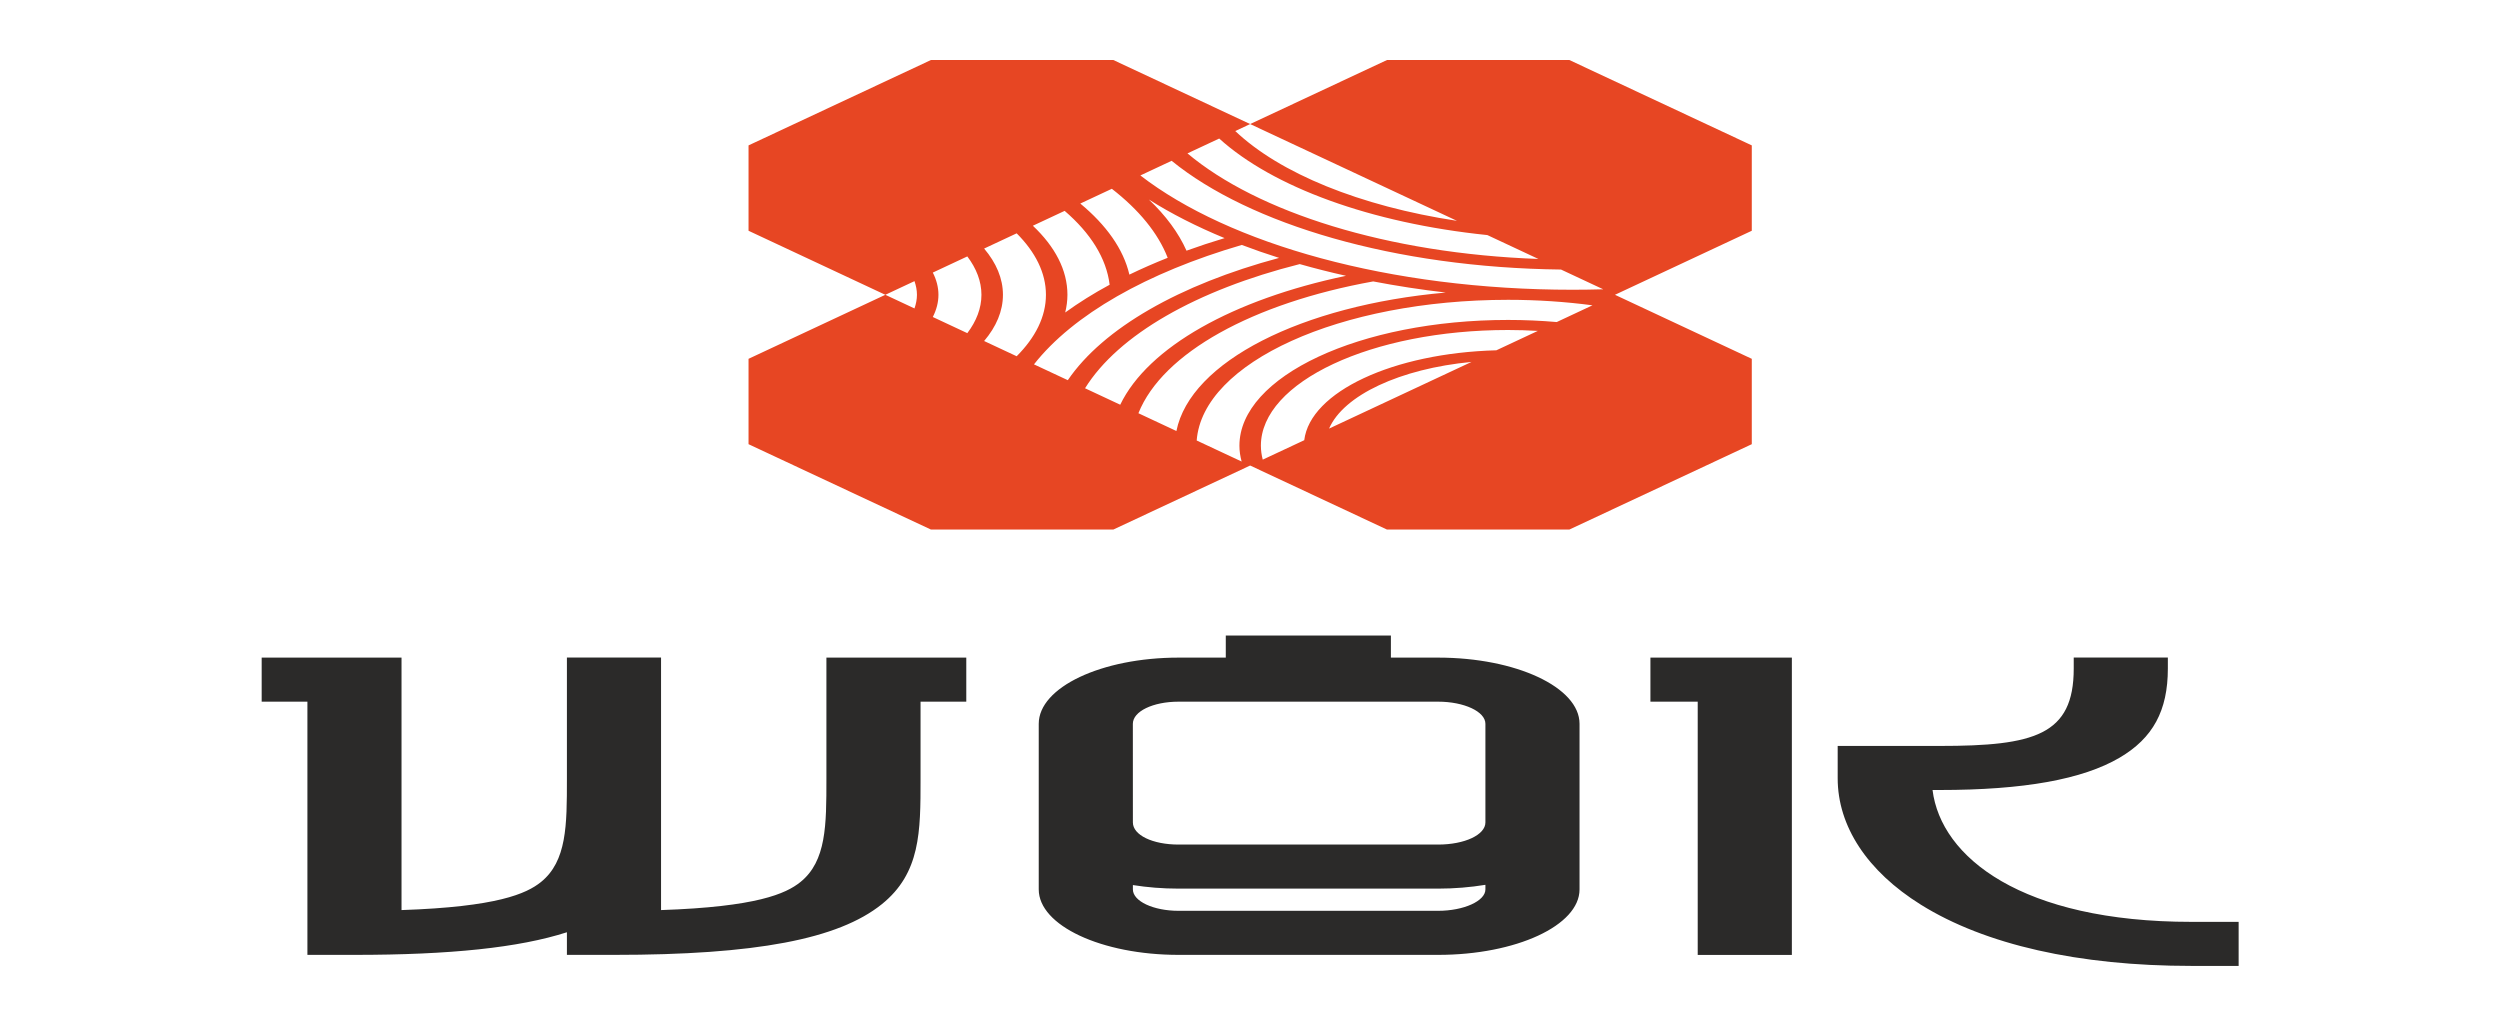
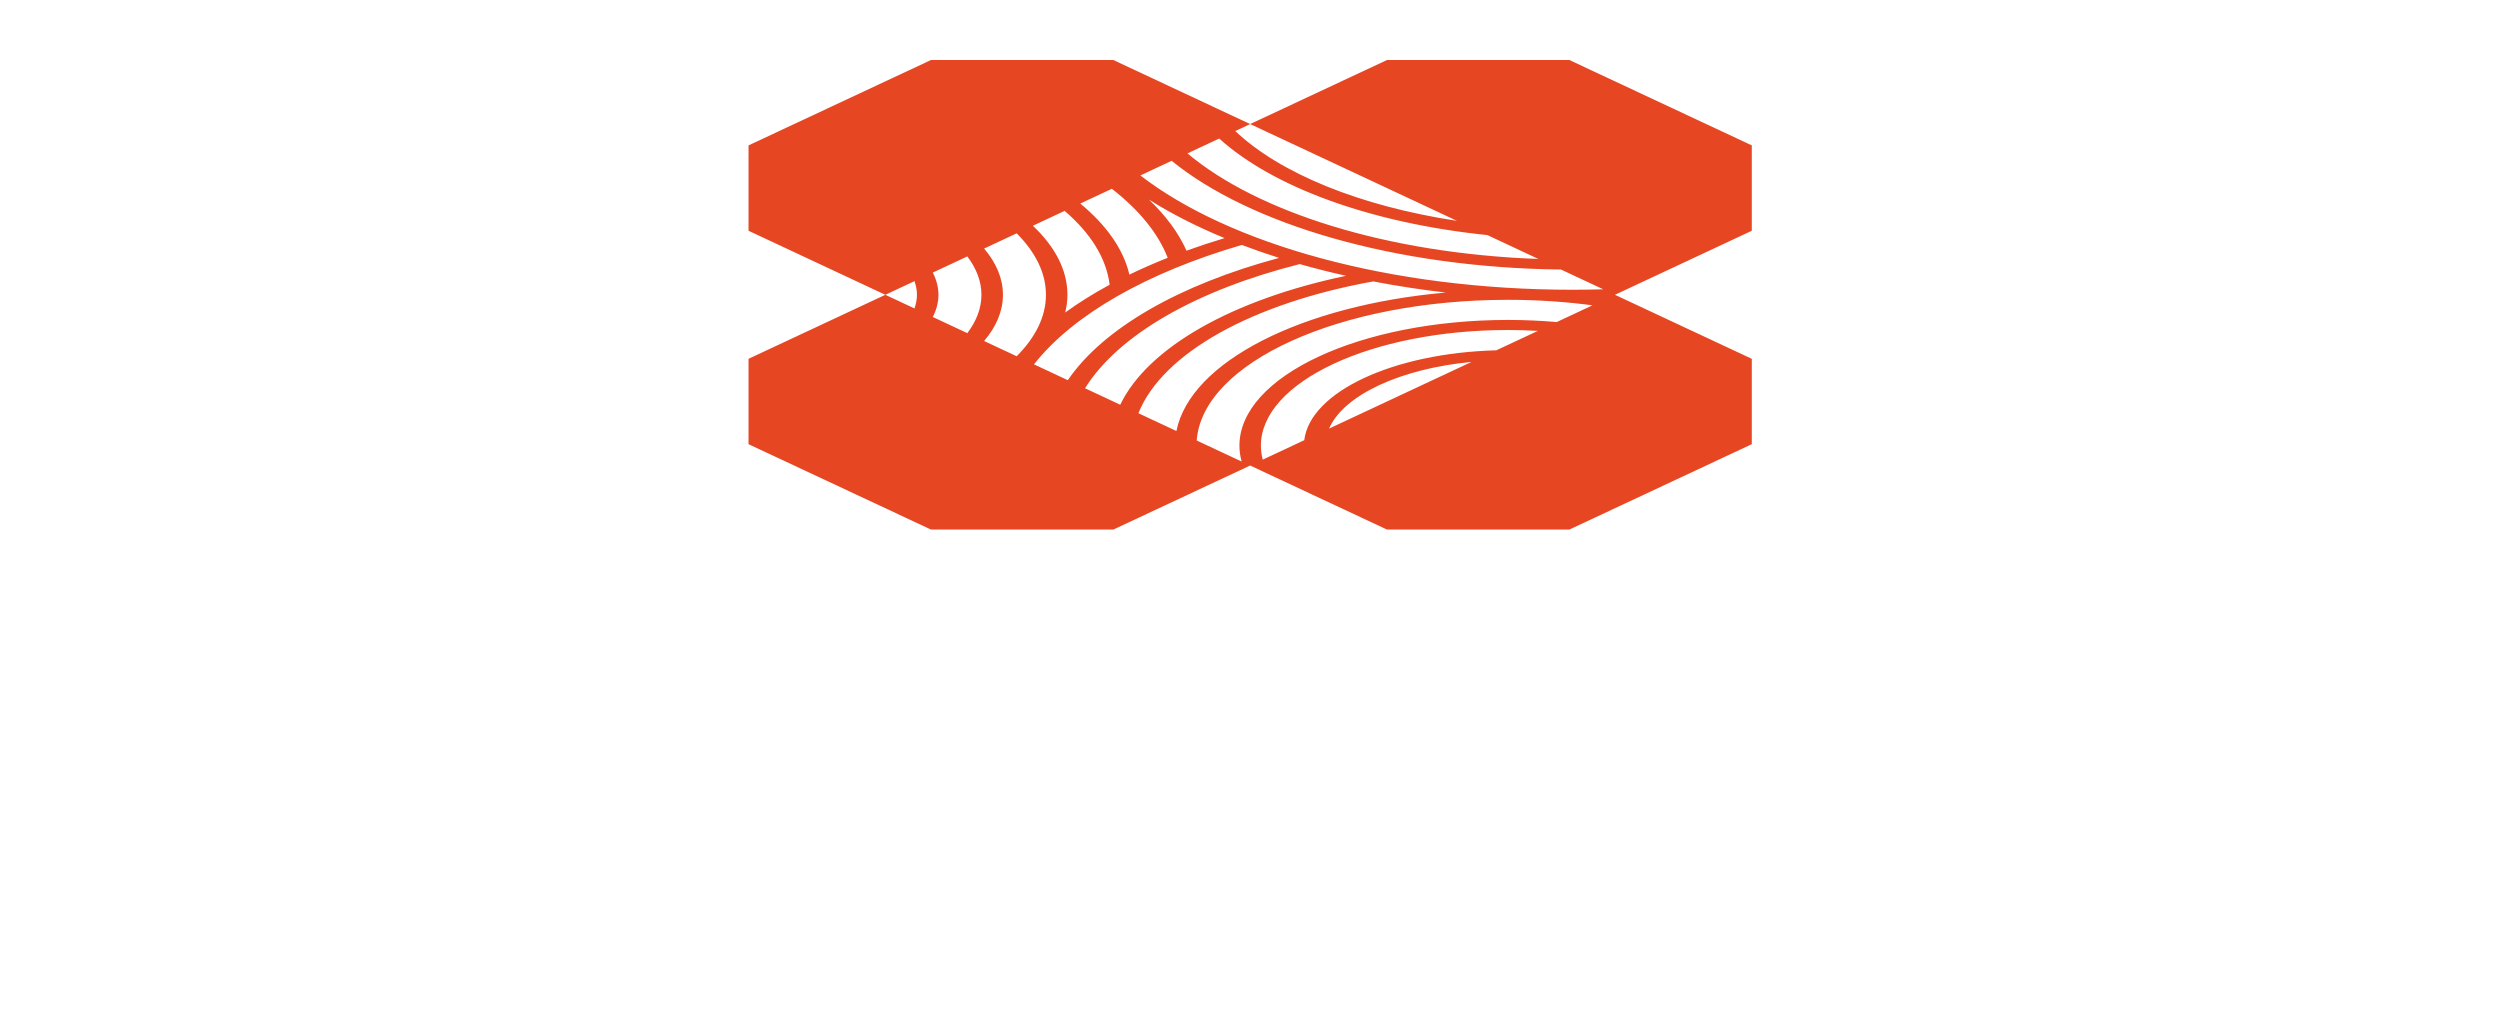
<svg xmlns="http://www.w3.org/2000/svg" width="220" height="90" viewBox="0 0 220 90" fill="none">
-   <path d="M126.552 57.87H122.399V55.927H107.869V57.87H103.716C96.93 57.87 91.409 60.483 91.409 63.695V78.269C91.409 81.445 96.93 84.029 103.716 84.029H126.552C133.415 84.029 138.999 81.445 138.999 78.269V63.695C138.999 60.483 133.415 57.87 126.552 57.87ZM72.724 68.553C72.724 72.594 72.724 75.785 70.432 77.624C69.157 78.649 66.574 79.805 58.172 80.087V68.553V57.866H49.888V68.553C49.888 72.594 49.888 75.785 47.598 77.624C46.321 78.649 43.736 79.805 35.334 80.087V57.87H23.027V61.747H27.052V84.029H31.193C39.621 84.029 45.667 83.397 49.888 82.038V84.029H54.031C66.488 84.029 73.755 82.655 77.591 79.577C81.008 76.833 81.008 73.179 81.008 68.553V61.747H85.033V57.87H72.724V68.553ZM192.847 81.124C177.929 81.124 170.799 75.453 170.063 69.52H170.703C178.088 69.52 183.264 68.59 186.525 66.677C189.461 64.953 190.771 62.535 190.771 58.837V57.866H182.488V58.837C182.488 64.697 179.013 65.643 170.703 65.643H161.716V68.488C161.716 72.716 164.316 76.666 169.033 79.61C174.684 83.136 182.919 85 192.847 85H197V81.124H192.847ZM145.237 61.747H149.399V84.034H157.684V57.87H145.237V61.747ZM126.552 80.152H103.716C101.498 80.152 99.694 79.307 99.694 78.269V77.886C100.951 78.086 102.299 78.199 103.716 78.199H126.552C127.996 78.199 129.396 78.08 130.716 77.864V78.269C130.716 79.29 128.808 80.152 126.552 80.152ZM126.552 74.322H103.716C101.422 74.322 99.694 73.485 99.694 72.374L99.691 63.695C99.691 62.603 101.459 61.747 103.716 61.747H126.552C128.848 61.747 130.716 62.621 130.716 63.695V72.374C130.716 73.467 128.886 74.322 126.552 74.322Z" fill="#2B2A29" />
  <path d="M154.157 12.794L138.105 5.282C131.835 5.282 128.321 5.282 122.052 5.282L110.013 10.917L128.214 19.434C119.664 18.138 112.631 15.255 108.702 11.531L110.013 10.917L97.975 5.282C91.705 5.282 88.191 5.282 81.922 5.282L65.871 12.794C65.871 15.729 65.871 17.373 65.871 20.307L77.91 25.942L80.475 24.74C80.609 25.132 80.692 25.532 80.692 25.942C80.692 26.351 80.609 26.75 80.475 27.142L77.91 25.942L65.871 31.576C65.871 34.509 65.871 36.154 65.871 39.088L81.922 46.6C88.191 46.6 91.705 46.6 97.975 46.6L110.013 40.966L122.052 46.6C128.321 46.6 131.835 46.6 138.105 46.6L154.157 39.088C154.157 36.154 154.157 34.509 154.157 31.576L142.117 25.942L154.157 20.307C154.157 17.373 154.157 15.729 154.157 12.794ZM130.889 20.687L135.378 22.788C122.092 22.308 110.666 18.679 104.497 13.498L107.29 12.191C112.004 16.457 120.606 19.632 130.889 20.687ZM90.892 19.865L93.689 18.556C95.96 20.509 97.365 22.714 97.648 25.057C96.227 25.826 94.921 26.643 93.738 27.501C93.862 26.989 93.934 26.469 93.934 25.942C93.934 23.761 92.835 21.698 90.892 19.865ZM92.043 25.942C92.043 27.874 91.109 29.705 89.467 31.35L86.603 30.009C87.671 28.75 88.259 27.377 88.259 25.942C88.259 24.506 87.671 23.133 86.603 21.873L89.467 20.533C91.109 22.178 92.043 24.009 92.043 25.942ZM109.28 21.555C110.339 21.957 111.43 22.338 112.563 22.695C103.801 25.045 97.087 28.879 93.967 33.456L90.99 32.064C94.436 27.684 100.93 23.99 109.28 21.555ZM104.412 22.061C103.708 20.479 102.587 18.969 101.099 17.556C103.059 18.797 105.295 19.935 107.764 20.954C106.611 21.3 105.492 21.669 104.412 22.061ZM102.757 22.686C101.582 23.153 100.458 23.647 99.385 24.166C98.863 21.913 97.344 19.799 95.066 17.912L97.842 16.613C100.209 18.452 101.908 20.5 102.757 22.686ZM82.087 23.987L85.124 22.565C85.923 23.623 86.367 24.758 86.367 25.942C86.367 27.125 85.923 28.26 85.124 29.317L82.087 27.896C82.407 27.269 82.583 26.615 82.583 25.942C82.583 25.268 82.407 24.614 82.087 23.987ZM95.484 34.167C98.413 29.456 105.309 25.527 114.376 23.24C115.693 23.614 117.052 23.958 118.449 24.271C108.517 26.354 101.028 30.542 98.58 35.616L95.484 34.167ZM120.84 24.765C122.898 25.16 125.029 25.489 127.223 25.744C114.555 26.872 104.748 31.824 103.524 37.929L100.18 36.364C102.311 31.041 110.277 26.671 120.84 24.765ZM110.958 39.222C110.958 33.607 120.718 29.04 132.714 29.04C133.601 29.04 134.47 29.07 135.329 29.119L131.68 30.826C122.592 31.068 115.292 34.485 114.774 38.738L111.121 40.448C111.017 40.046 110.958 39.637 110.958 39.222ZM116.958 37.716C118.241 34.772 123.207 32.448 129.496 31.848L116.958 37.716ZM136.993 28.34C135.604 28.22 134.177 28.155 132.714 28.155C119.676 28.155 109.069 33.119 109.069 39.222C109.069 39.694 109.139 40.159 109.264 40.615L105.309 38.764C105.827 31.897 117.916 26.384 132.714 26.384C135.287 26.384 137.776 26.555 140.138 26.868L136.993 28.34ZM138.389 25.498C122.274 25.498 108.146 21.462 100.352 15.439L103.103 14.15C109.97 19.739 122.721 23.55 137.37 23.72L141.085 25.458C140.193 25.484 139.296 25.498 138.389 25.498Z" fill="#E74623" />
</svg>